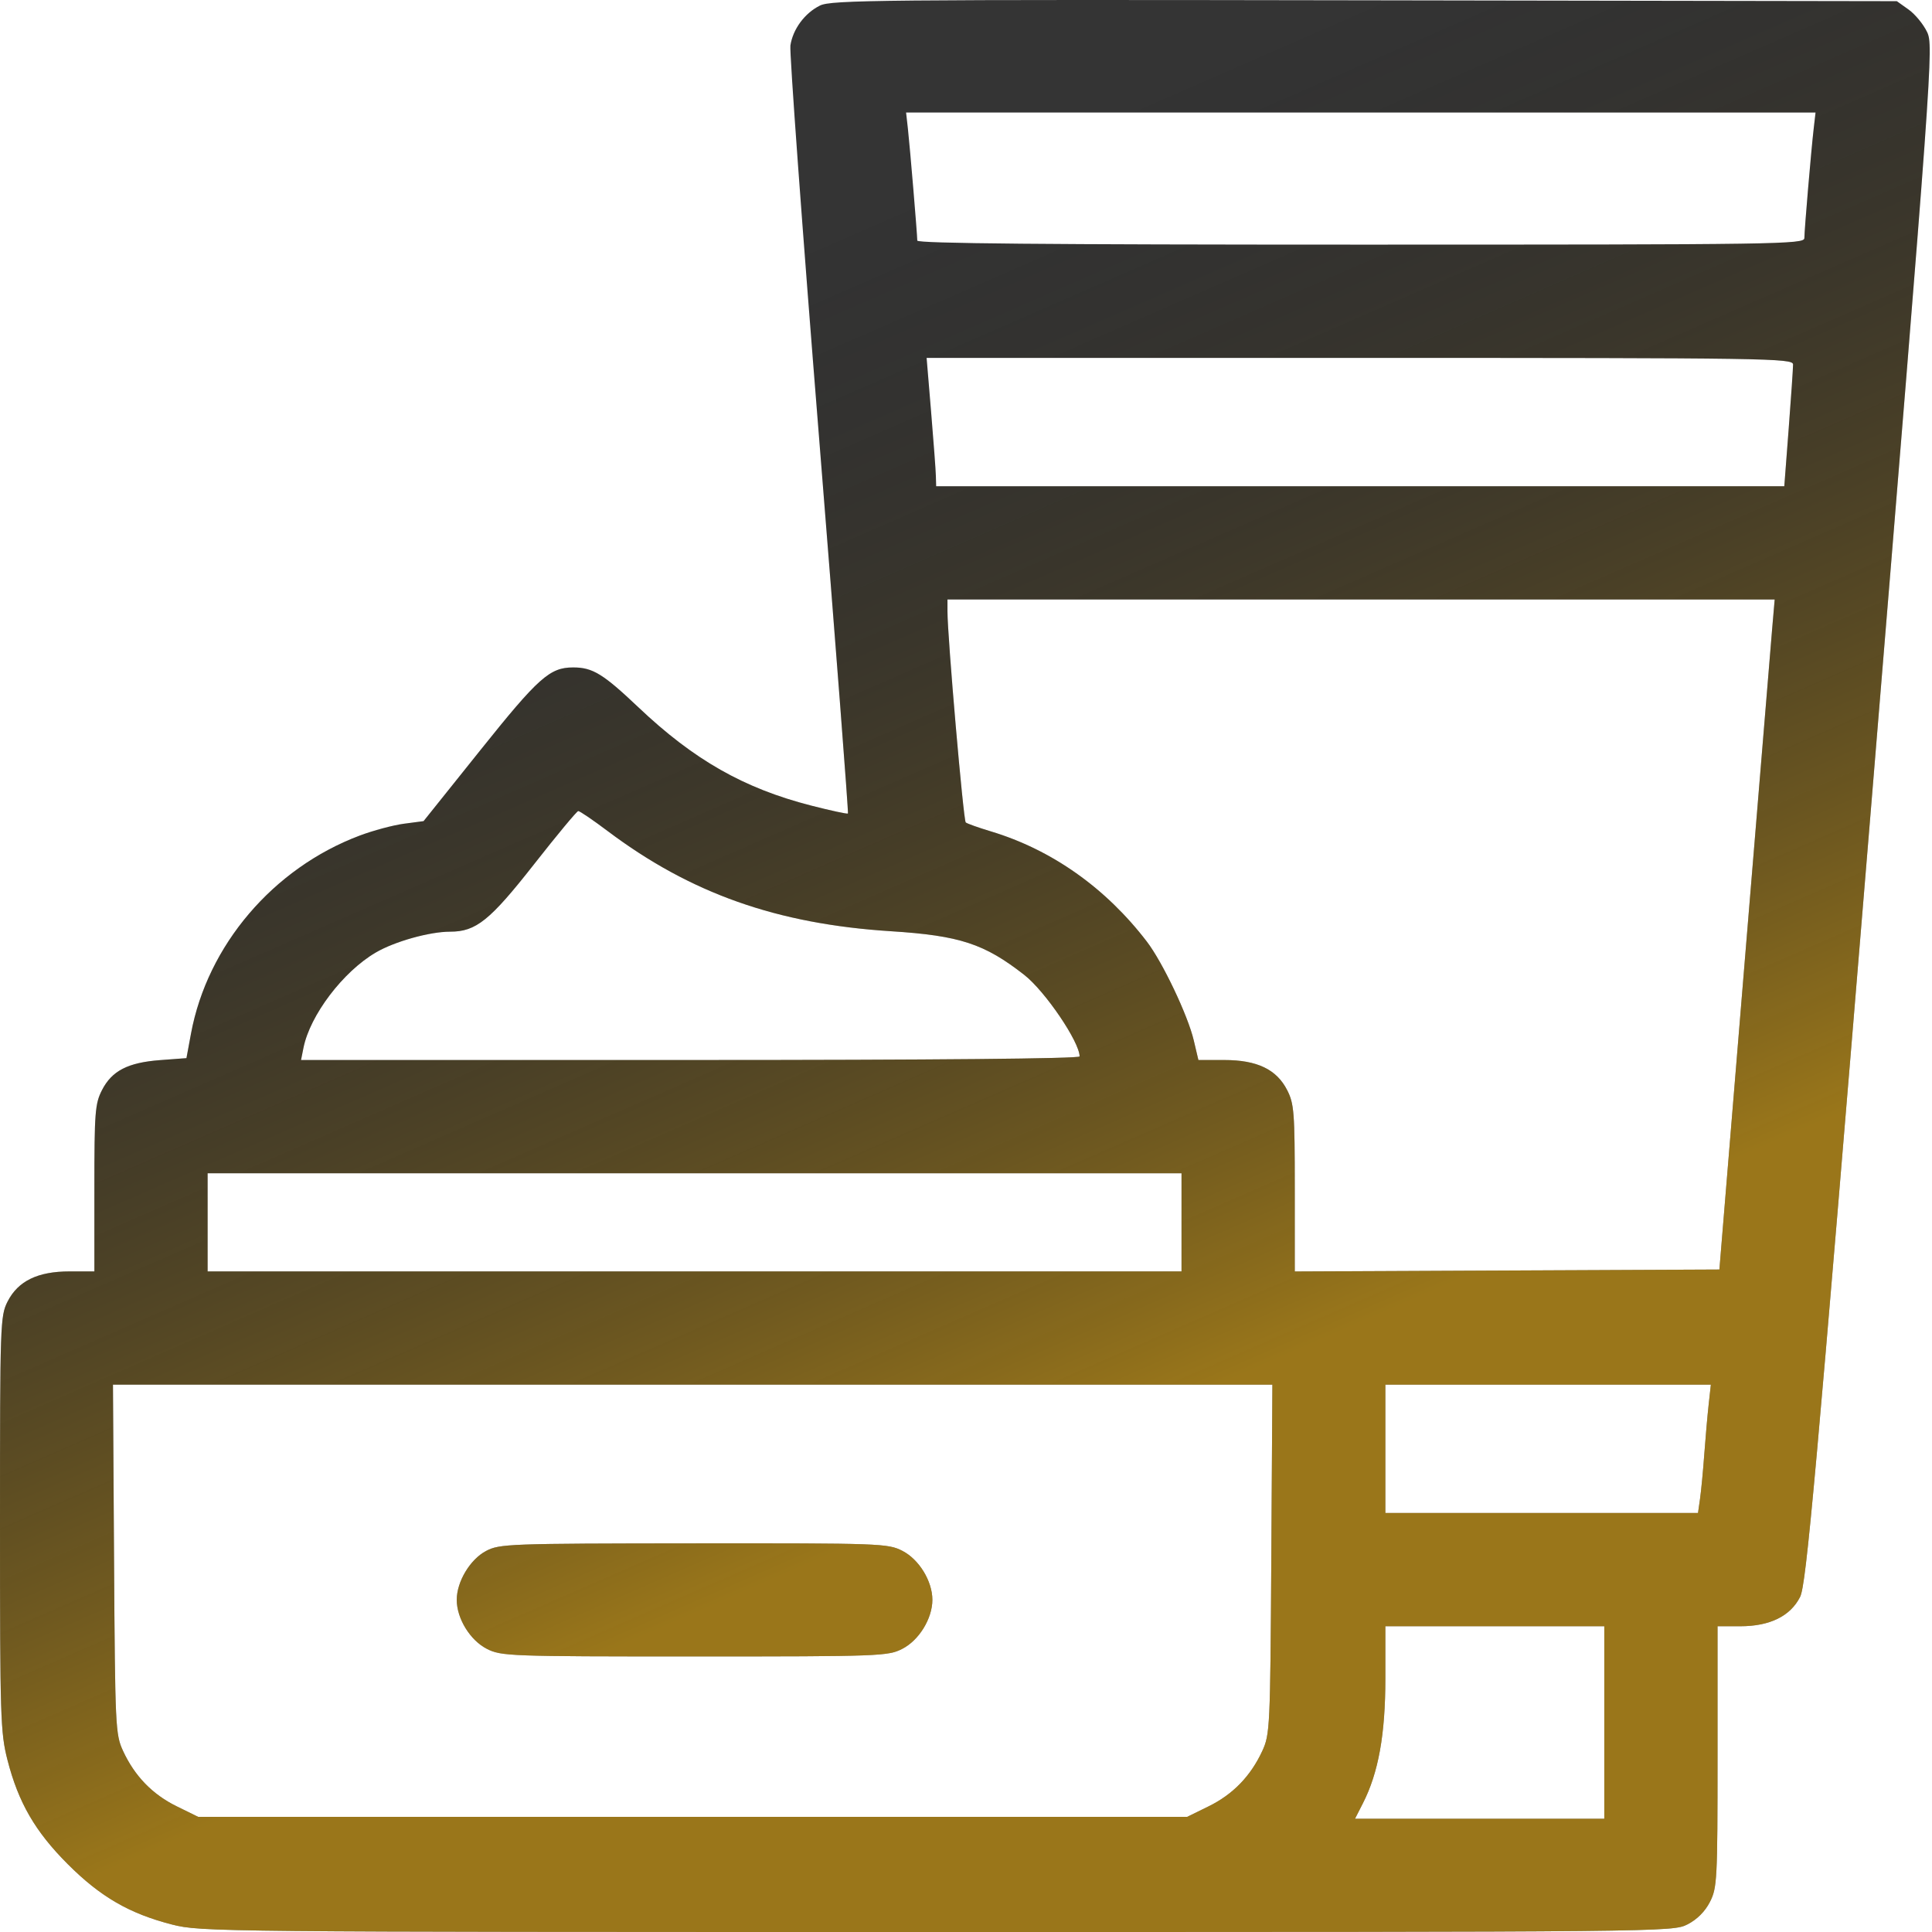
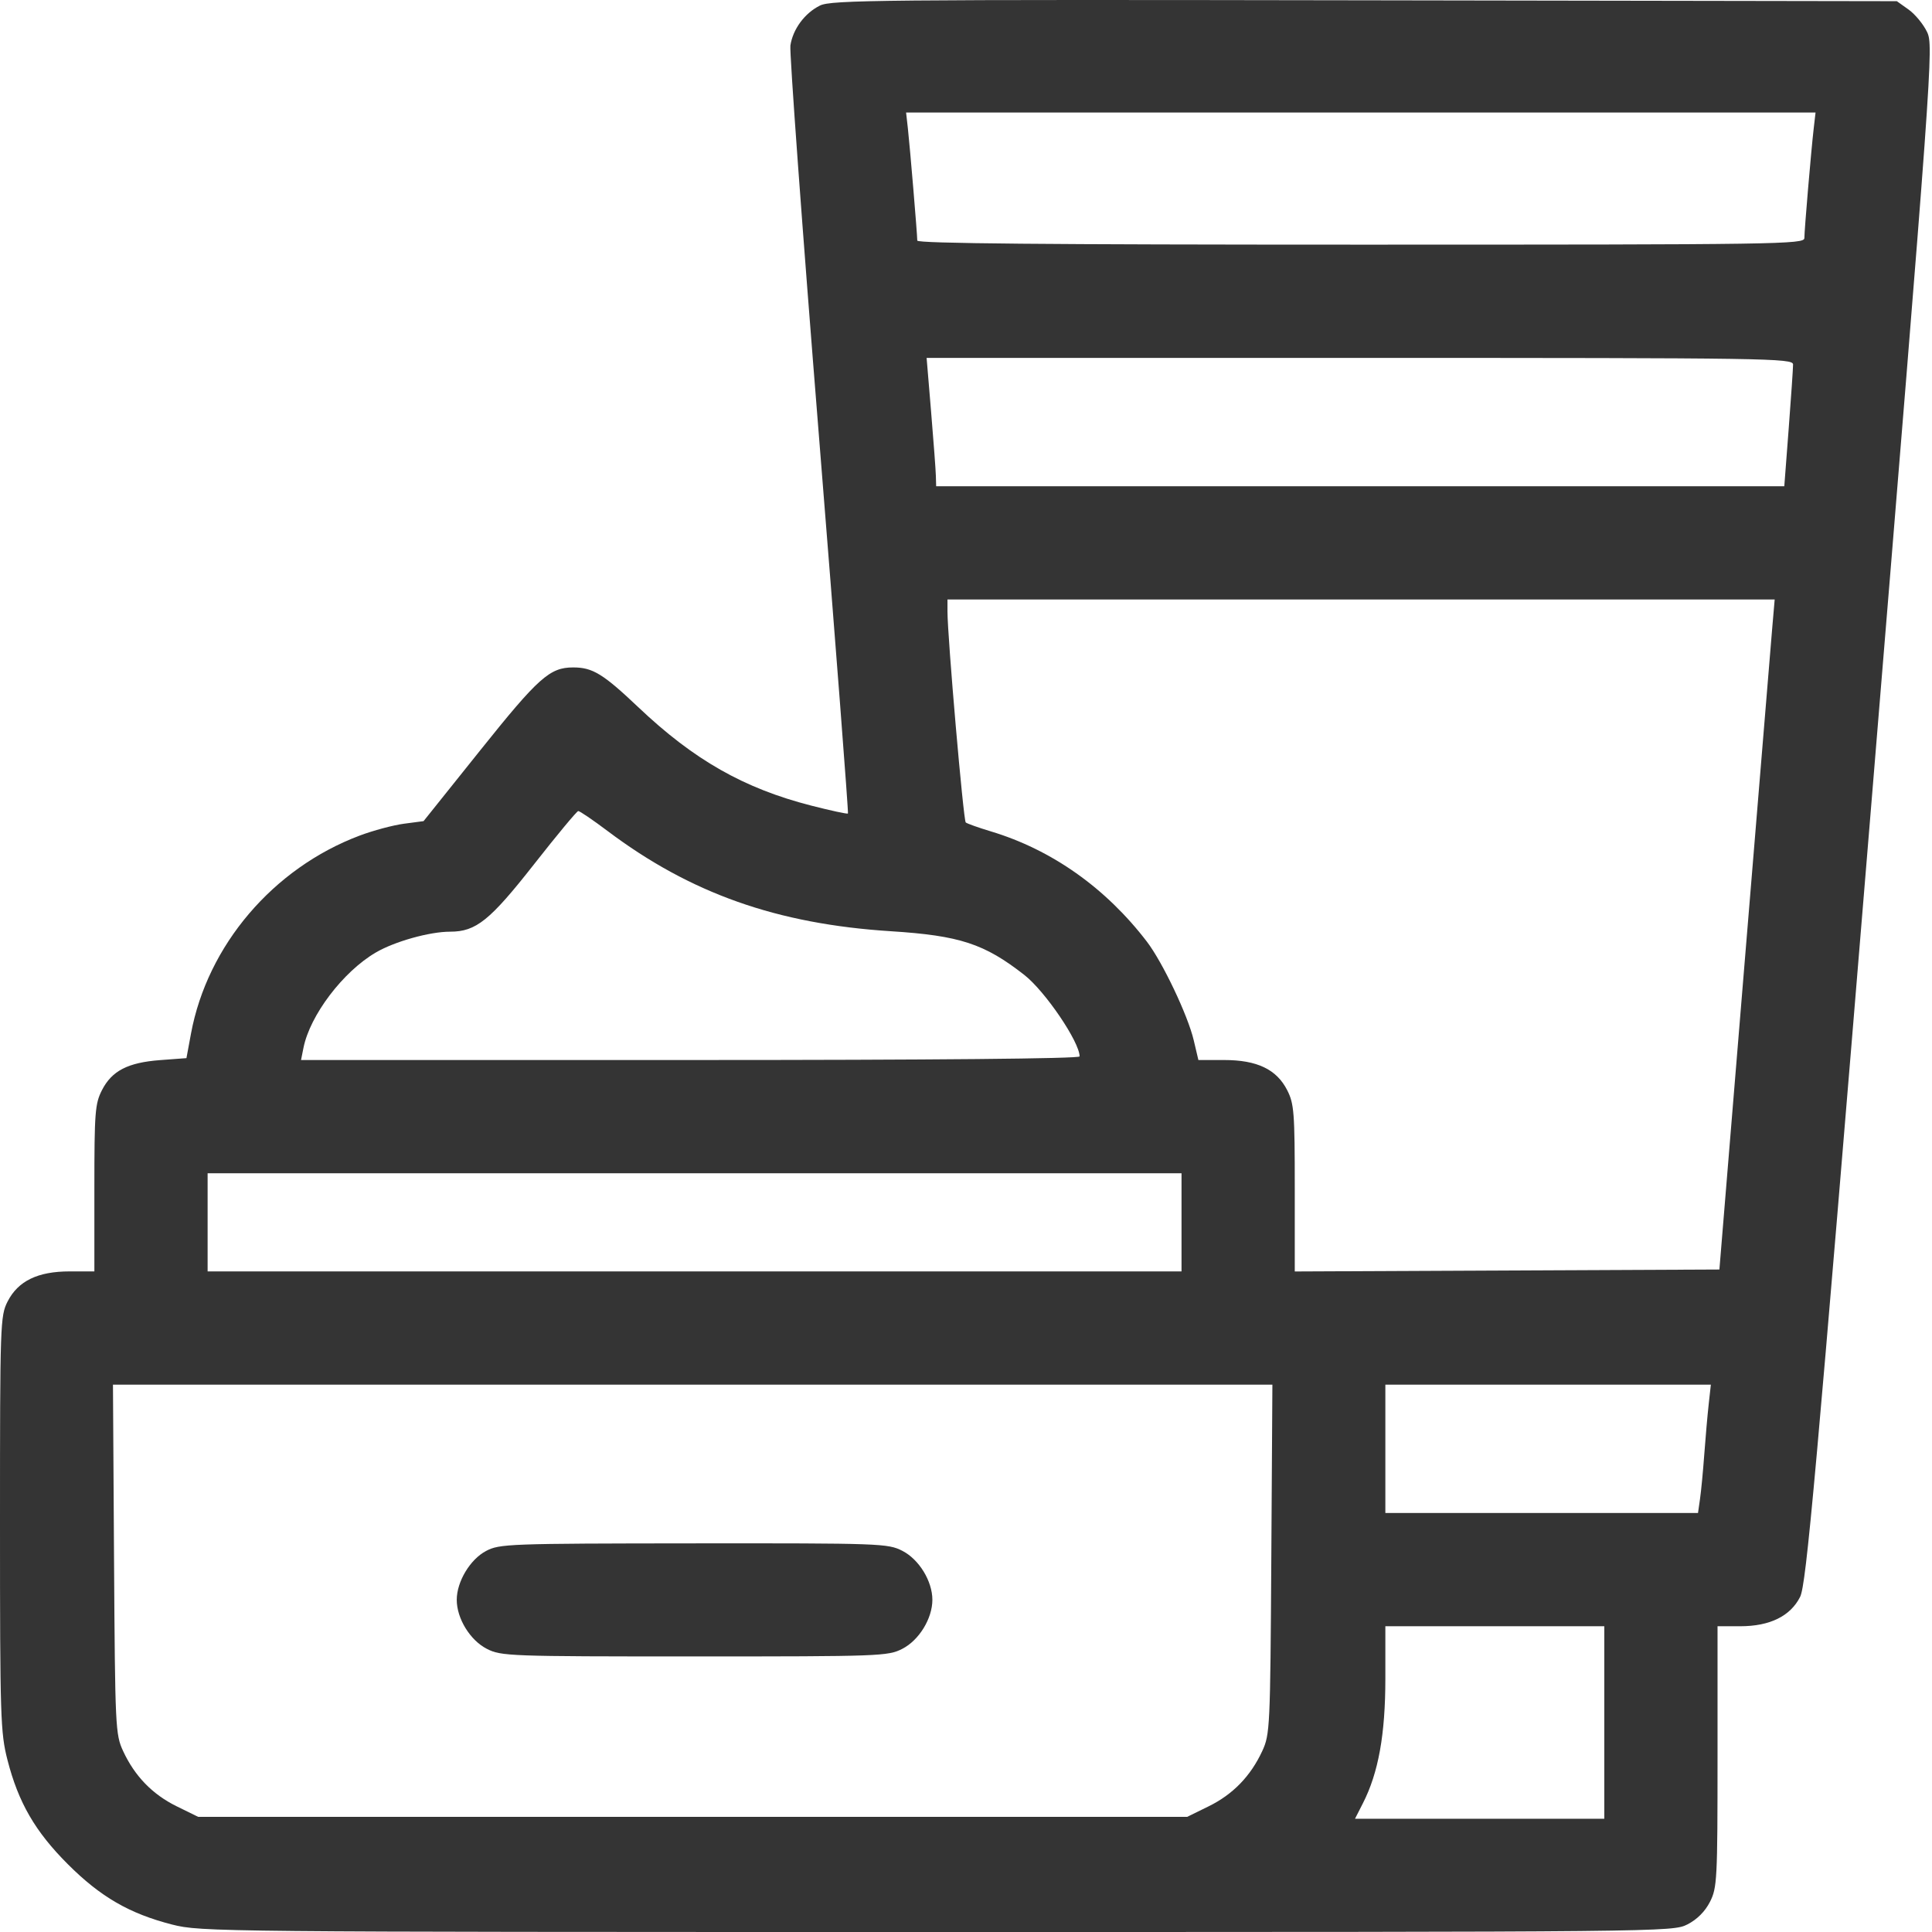
<svg xmlns="http://www.w3.org/2000/svg" width="119" height="119" viewBox="0 0 119 119" fill="none">
  <path fill-rule="evenodd" clip-rule="evenodd" d="M50.505 0.342C49.567 0.806 48.835 1.795 48.684 2.803C48.622 3.219 49.41 14.017 50.437 26.797C51.463 39.578 52.269 50.068 52.229 50.108C52.188 50.148 51.171 49.929 49.968 49.621C45.819 48.558 42.746 46.811 39.326 43.569C37.143 41.501 36.504 41.11 35.303 41.11C33.863 41.11 33.167 41.731 29.591 46.201L26.089 50.577L24.878 50.737C24.211 50.826 22.985 51.154 22.152 51.468C16.822 53.474 12.774 58.227 11.764 63.663L11.484 65.175L9.869 65.296C7.878 65.445 6.888 65.955 6.28 67.147C5.854 67.982 5.813 68.513 5.813 73.187V78.311H4.292C2.326 78.311 1.114 78.899 0.468 80.165C0.016 81.052 0 81.513 0 93.843C0 105.789 0.029 106.717 0.459 108.399C1.131 111.025 2.163 112.809 4.177 114.823C6.191 116.837 7.975 117.869 10.601 118.541C12.36 118.99 13.346 119 57.708 119C102.661 119 103.026 118.996 103.936 118.532C104.527 118.231 105.021 117.737 105.322 117.146C105.765 116.279 105.79 115.787 105.79 108.198V100.167H107.195C109.009 100.167 110.274 99.547 110.875 98.362C111.258 97.608 111.832 91.225 115.211 50.163C119.03 3.756 119.098 2.816 118.697 1.972C118.472 1.498 117.961 0.877 117.561 0.591L116.834 0.073L84.051 0.019C54.205 -0.031 51.199 -0.002 50.505 0.342ZM111.713 7.92C111.555 9.281 111.14 14.164 111.139 14.663C111.138 15.048 109.682 15.069 83.819 15.069C64.444 15.069 56.499 14.997 56.499 14.819C56.499 14.44 56.047 9.047 55.921 7.92L55.81 6.932H83.819H111.827L111.713 7.92ZM110.442 22.452C110.443 22.675 110.322 24.454 110.173 26.404L109.902 29.95H83.782H57.662L57.644 29.311C57.635 28.959 57.502 27.18 57.35 25.358L57.074 22.045H83.757C109.014 22.045 110.44 22.067 110.442 22.452ZM109.155 38.727C109.07 39.718 108.304 49.004 107.453 59.362L105.905 78.195L92.827 78.255L79.75 78.315V73.189C79.75 68.51 79.709 67.982 79.282 67.145C78.628 65.864 77.428 65.291 75.396 65.291H73.814L73.526 64.07C73.164 62.537 71.607 59.261 70.639 57.997C68.106 54.688 64.783 52.34 61.033 51.209C60.266 50.978 59.569 50.73 59.484 50.658C59.339 50.533 58.359 39.223 58.359 37.664V36.925H83.835H109.31L109.155 38.727ZM37.426 51.187C42.533 55.029 47.859 56.913 54.878 57.359C59.117 57.629 60.635 58.127 63.095 60.053C64.377 61.057 66.497 64.183 66.497 65.069C66.497 65.208 57.56 65.291 42.52 65.291H18.542L18.692 64.541C19.094 62.533 21.125 59.854 23.142 58.672C24.307 57.989 26.459 57.386 27.726 57.386C29.321 57.386 30.172 56.701 32.9 53.226C34.306 51.433 35.529 49.962 35.616 49.956C35.704 49.95 36.518 50.504 37.426 51.187ZM72.775 75.289V78.311H42.781H12.788V75.289V72.266H42.781H72.775V75.289ZM78.305 96.04C78.241 106.408 78.221 106.831 77.749 107.851C77.033 109.398 75.941 110.525 74.444 111.26L73.123 111.908H42.665H12.207L10.886 111.26C9.389 110.525 8.297 109.398 7.581 107.851C7.109 106.831 7.089 106.408 7.024 96.04L6.958 85.287H42.665H78.372L78.305 96.04ZM105.244 86.507C105.17 87.178 105.048 88.565 104.973 89.588C104.899 90.611 104.781 91.84 104.712 92.32L104.587 93.192H94.958H85.33V89.239V85.287H95.354H105.379L105.244 86.507ZM29.938 95.531C28.956 96.049 28.133 97.421 28.133 98.539C28.133 99.693 28.956 101.032 29.987 101.559C30.872 102.01 31.337 102.027 42.781 102.027C54.225 102.027 54.691 102.01 55.575 101.559C56.607 101.032 57.429 99.693 57.429 98.539C57.429 97.386 56.607 96.046 55.575 95.52C54.69 95.068 54.236 95.052 42.732 95.062C31.319 95.072 30.77 95.092 29.938 95.531ZM98.815 106.096V112.025H91.138H83.46L83.944 111.076C84.905 109.194 85.33 106.833 85.33 103.385V100.167H92.073H98.815V106.096Z" fill="#343434" />
-   <path fill-rule="evenodd" clip-rule="evenodd" d="M50.505 0.342C49.567 0.806 48.835 1.795 48.684 2.803C48.622 3.219 49.41 14.017 50.437 26.797C51.463 39.578 52.269 50.068 52.229 50.108C52.188 50.148 51.171 49.929 49.968 49.621C45.819 48.558 42.746 46.811 39.326 43.569C37.143 41.501 36.504 41.11 35.303 41.11C33.863 41.11 33.167 41.731 29.591 46.201L26.089 50.577L24.878 50.737C24.211 50.826 22.985 51.154 22.152 51.468C16.822 53.474 12.774 58.227 11.764 63.663L11.484 65.175L9.869 65.296C7.878 65.445 6.888 65.955 6.28 67.147C5.854 67.982 5.813 68.513 5.813 73.187V78.311H4.292C2.326 78.311 1.114 78.899 0.468 80.165C0.016 81.052 0 81.513 0 93.843C0 105.789 0.029 106.717 0.459 108.399C1.131 111.025 2.163 112.809 4.177 114.823C6.191 116.837 7.975 117.869 10.601 118.541C12.36 118.99 13.346 119 57.708 119C102.661 119 103.026 118.996 103.936 118.532C104.527 118.231 105.021 117.737 105.322 117.146C105.765 116.279 105.79 115.787 105.79 108.198V100.167H107.195C109.009 100.167 110.274 99.547 110.875 98.362C111.258 97.608 111.832 91.225 115.211 50.163C119.03 3.756 119.098 2.816 118.697 1.972C118.472 1.498 117.961 0.877 117.561 0.591L116.834 0.073L84.051 0.019C54.205 -0.031 51.199 -0.002 50.505 0.342ZM111.713 7.92C111.555 9.281 111.14 14.164 111.139 14.663C111.138 15.048 109.682 15.069 83.819 15.069C64.444 15.069 56.499 14.997 56.499 14.819C56.499 14.44 56.047 9.047 55.921 7.92L55.81 6.932H83.819H111.827L111.713 7.92ZM110.442 22.452C110.443 22.675 110.322 24.454 110.173 26.404L109.902 29.95H83.782H57.662L57.644 29.311C57.635 28.959 57.502 27.18 57.35 25.358L57.074 22.045H83.757C109.014 22.045 110.44 22.067 110.442 22.452ZM109.155 38.727C109.07 39.718 108.304 49.004 107.453 59.362L105.905 78.195L92.827 78.255L79.75 78.315V73.189C79.75 68.51 79.709 67.982 79.282 67.145C78.628 65.864 77.428 65.291 75.396 65.291H73.814L73.526 64.07C73.164 62.537 71.607 59.261 70.639 57.997C68.106 54.688 64.783 52.34 61.033 51.209C60.266 50.978 59.569 50.73 59.484 50.658C59.339 50.533 58.359 39.223 58.359 37.664V36.925H83.835H109.31L109.155 38.727ZM37.426 51.187C42.533 55.029 47.859 56.913 54.878 57.359C59.117 57.629 60.635 58.127 63.095 60.053C64.377 61.057 66.497 64.183 66.497 65.069C66.497 65.208 57.56 65.291 42.52 65.291H18.542L18.692 64.541C19.094 62.533 21.125 59.854 23.142 58.672C24.307 57.989 26.459 57.386 27.726 57.386C29.321 57.386 30.172 56.701 32.9 53.226C34.306 51.433 35.529 49.962 35.616 49.956C35.704 49.95 36.518 50.504 37.426 51.187ZM72.775 75.289V78.311H42.781H12.788V75.289V72.266H42.781H72.775V75.289ZM78.305 96.04C78.241 106.408 78.221 106.831 77.749 107.851C77.033 109.398 75.941 110.525 74.444 111.26L73.123 111.908H42.665H12.207L10.886 111.26C9.389 110.525 8.297 109.398 7.581 107.851C7.109 106.831 7.089 106.408 7.024 96.04L6.958 85.287H42.665H78.372L78.305 96.04ZM105.244 86.507C105.17 87.178 105.048 88.565 104.973 89.588C104.899 90.611 104.781 91.84 104.712 92.32L104.587 93.192H94.958H85.33V89.239V85.287H95.354H105.379L105.244 86.507ZM29.938 95.531C28.956 96.049 28.133 97.421 28.133 98.539C28.133 99.693 28.956 101.032 29.987 101.559C30.872 102.01 31.337 102.027 42.781 102.027C54.225 102.027 54.691 102.01 55.575 101.559C56.607 101.032 57.429 99.693 57.429 98.539C57.429 97.386 56.607 96.046 55.575 95.52C54.69 95.068 54.236 95.052 42.732 95.062C31.319 95.072 30.77 95.092 29.938 95.531ZM98.815 106.096V112.025H91.138H83.46L83.944 111.076C84.905 109.194 85.33 106.833 85.33 103.385V100.167H92.073H98.815V106.096Z" fill="url(#paint0_linear_215_63)" fill-opacity="0.5" />
  <defs>
    <linearGradient id="paint0_linear_215_63" x1="69.921" y1="87.454" x2="39.763" y2="18.433" gradientUnits="userSpaceOnUse">
      <stop stop-color="#FFB800" />
      <stop offset="1" stop-opacity="0" />
    </linearGradient>
  </defs>
</svg>